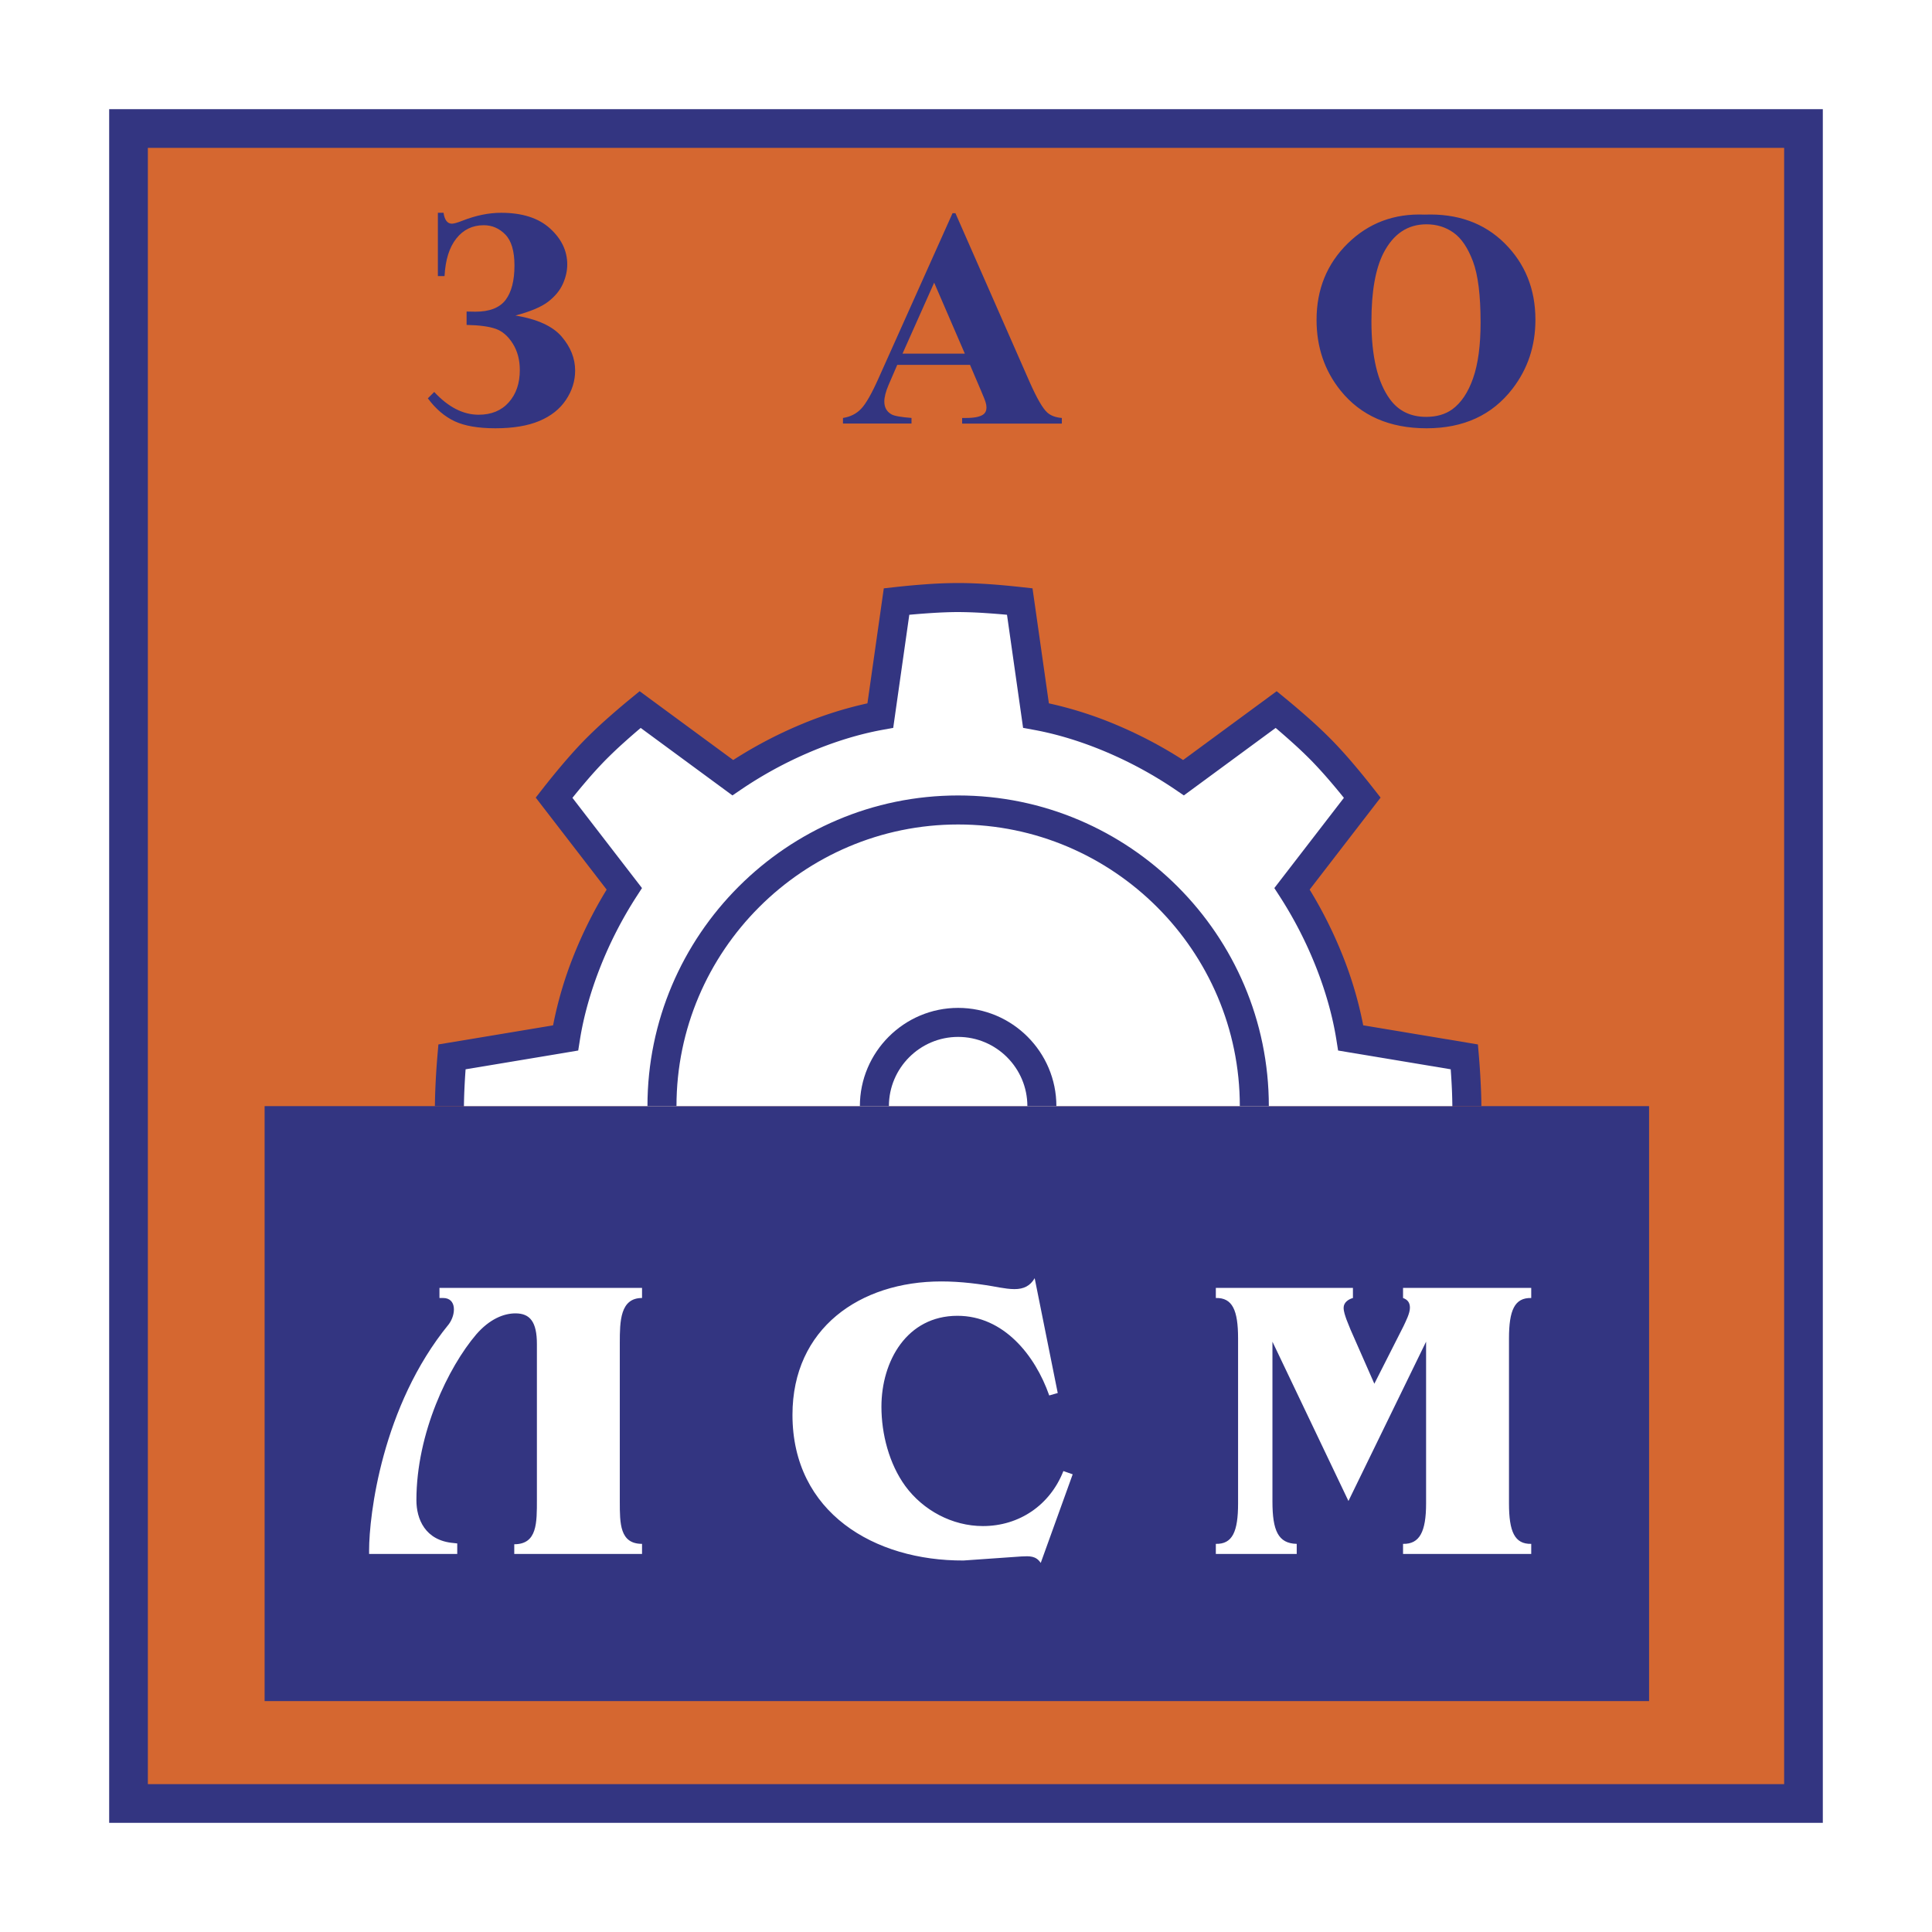
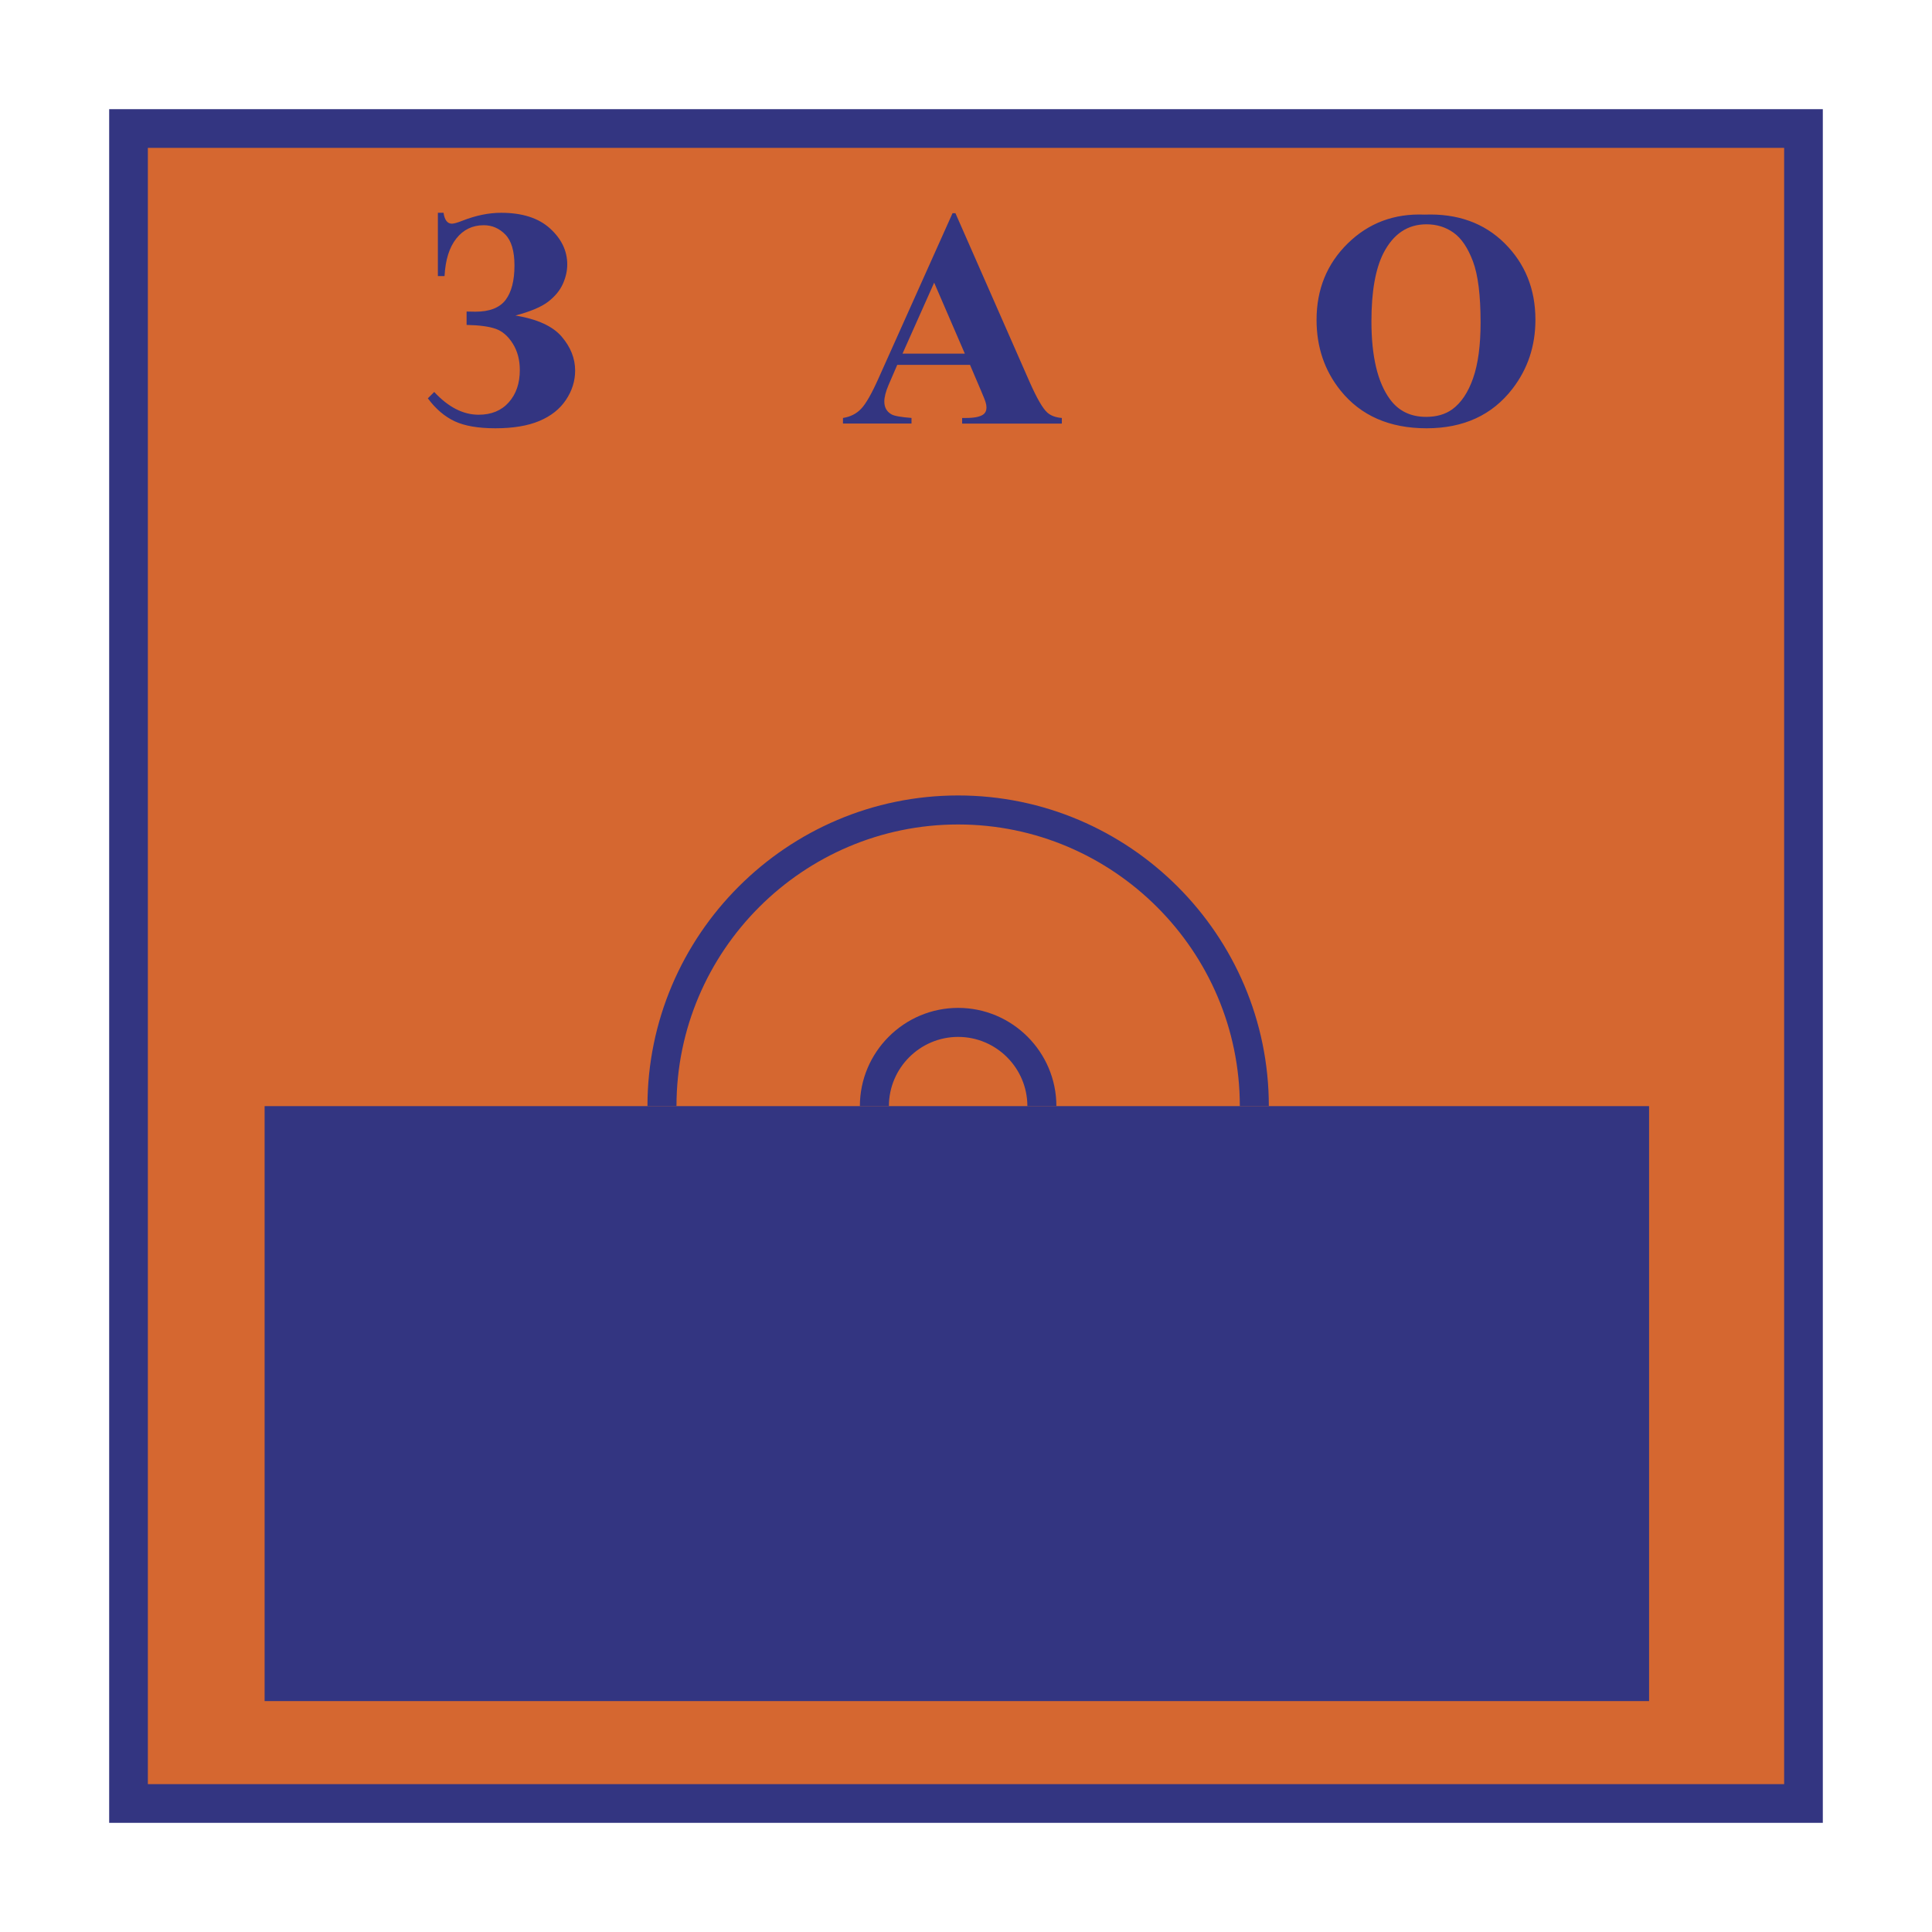
<svg xmlns="http://www.w3.org/2000/svg" width="2500" height="2500" viewBox="0 0 192.756 192.756">
-   <path fill-rule="evenodd" clip-rule="evenodd" fill="#fff" d="M0 0h192.756v192.756H0V0z" />
  <path fill="#333581" d="M10.892 10.892h170.971v170.973H10.892V10.892z" />
  <path fill="#d56730" d="M14.752 14.753v163.251h163.252V14.753H14.752z" />
-   <path d="M147.799 110.359H43.39a56.51 56.51 0 0 1 .041-1.641c.051-1.264.131-2.439.212-3.393l.096-1.121 1.115-.186 10.328-1.721a38.5 38.5 0 0 1 1.999-6.827 43.447 43.447 0 0 1 3.345-6.713l-6.391-8.291-.685-.888.69-.883a76.25 76.25 0 0 1 2.163-2.646c.644-.75 1.31-1.492 1.948-2.146A46.092 46.092 0 0 1 60.35 71.9a79.625 79.625 0 0 1 2.597-2.225l.87-.713.901.663 8.434 6.203a43.438 43.438 0 0 1 6.625-3.494 38.46 38.46 0 0 1 6.767-2.16l1.475-10.366.158-1.109 1.121-.124a79.273 79.273 0 0 1 3.401-.305 45.363 45.363 0 0 1 2.896-.101c.951 0 1.941.04 2.898.101 1.113.072 2.326.187 3.4.305l1.121.124.158 1.109 1.475 10.366a38.423 38.423 0 0 1 6.766 2.16 43.33 43.33 0 0 1 6.627 3.494l8.434-6.203.9-.663.869.713a80.7 80.7 0 0 1 2.598 2.225 46.617 46.617 0 0 1 2.098 2.003 46.038 46.038 0 0 1 1.949 2.146 78.33 78.33 0 0 1 2.162 2.646l.691.883-.686.888-6.391 8.291a43.407 43.407 0 0 1 3.346 6.713 38.412 38.412 0 0 1 1.998 6.827l10.328 1.721 1.115.186.096 1.121c.08.953.16 2.129.211 3.393.023.548.035 1.098.041 1.641z" fill="#333581" />
  <path fill-rule="evenodd" clip-rule="evenodd" fill="#333581" d="M26.4 110.359h138.129v59.36H26.4v-59.36z" />
-   <path d="M46.287 110.359h98.615c-.006-.5-.018-1.014-.039-1.527a69.897 69.897 0 0 0-.125-2.148l-10.211-1.701-1.025-.172-.164-1.033c-.377-2.398-1.08-4.861-2.021-7.253a40.253 40.253 0 0 0-3.621-7.064l-.555-.858.623-.81 6.316-8.192a66.656 66.656 0 0 0-1.387-1.672 44.961 44.961 0 0 0-1.826-2.01 42.76 42.76 0 0 0-1.963-1.868 71.894 71.894 0 0 0-1.633-1.425l-8.336 6.129-.822.604-.846-.576a40.333 40.333 0 0 0-6.975-3.789c-2.354-.992-4.793-1.751-7.189-2.186l-1.029-.188-.146-1.028-1.459-10.256a76.182 76.182 0 0 0-2.158-.17 43.247 43.247 0 0 0-2.716-.101c-.819 0-1.759.039-2.715.101a80.5 80.5 0 0 0-2.159.17l-1.458 10.256-.146 1.028-1.03.188c-2.396.435-4.834 1.194-7.188 2.186a40.26 40.26 0 0 0-6.975 3.789l-.847.576-.822-.604-8.334-6.129c-.511.434-1.067.915-1.634 1.425a43.282 43.282 0 0 0-1.963 1.868 43.252 43.252 0 0 0-1.825 2.01 71.31 71.31 0 0 0-1.387 1.672l6.315 8.192.625.81-.556.858a40.257 40.257 0 0 0-3.622 7.064c-.941 2.392-1.644 4.854-2.022 7.253l-.163 1.033-1.025.172-10.211 1.701a69.897 69.897 0 0 0-.125 2.148 49.8 49.8 0 0 0-.041 1.527z" fill="#fff" />
  <path d="M95.594 79.363c17.072 0 30.998 13.925 30.998 30.997h-2.895c0-15.477-12.625-28.102-28.103-28.102-15.477 0-28.101 12.625-28.101 28.102h-2.896c.001-17.072 13.926-30.997 30.997-30.997z" fill="#333581" />
  <path d="M95.594 100.557c5.4 0 9.802 4.404 9.802 9.803h-2.895c0-3.805-3.104-6.908-6.908-6.908s-6.907 3.104-6.907 6.908H85.79c.002-5.399 4.406-9.803 9.804-9.803z" fill="#333581" />
  <path d="M43.687 27.55v-6.32h.564c.108.724.388 1.087.833 1.087.202 0 .553-.099 1.061-.3 1.346-.528 2.629-.787 3.851-.787 2.102 0 3.727.517 4.875 1.558s1.724 2.241 1.724 3.597c0 .637-.145 1.278-.435 1.931-.29.652-.771 1.242-1.455 1.775-.684.528-1.775.993-3.282 1.387 2.189.362 3.732 1.071 4.623 2.117.89 1.045 1.335 2.168 1.335 3.374 0 1.041-.306 2.019-.917 2.93-.61.916-1.496 1.615-2.655 2.102-1.159.486-2.619.729-4.389.729-1.708 0-3.059-.233-4.058-.699-.994-.466-1.89-1.227-2.676-2.288l.636-.637c1.408 1.517 2.883 2.272 4.431 2.272 1.273 0 2.277-.414 3.007-1.237.735-.823 1.102-1.895 1.102-3.219 0-1.015-.233-1.89-.698-2.635-.466-.74-1.025-1.232-1.682-1.47s-1.635-.373-2.93-.399v-1.335c.357.011.647.016.88.016 1.418 0 2.417-.393 3.012-1.175.59-.786.884-1.931.884-3.437 0-1.434-.305-2.464-.91-3.085-.606-.621-1.325-.931-2.153-.931-1.123 0-2.034.44-2.738 1.325-.699.884-1.092 2.137-1.175 3.752h-.665v.002zM96.779 36.405h-7.262l-.864 2.003c-.284.667-.424 1.216-.424 1.65 0 .58.232 1.004.699 1.273.269.165.942.285 2.013.368v.559h-6.837V41.7c.735-.114 1.346-.419 1.816-.921.476-.497 1.066-1.532 1.76-3.1l7.354-16.407h.29l7.412 16.862c.709 1.599 1.289 2.604 1.744 3.018.346.316.832.497 1.459.549v.559h-9.947v-.56h.409c.796 0 1.361-.114 1.683-.336.223-.161.336-.394.336-.699 0-.182-.031-.368-.094-.56-.02-.093-.17-.47-.455-1.138l-1.092-2.562zm-.518-1.123l-3.059-7.081-3.157 7.081h6.216zM142.133 21.412c3.277-.124 5.938.833 7.986 2.862 2.045 2.034 3.07 4.575 3.07 7.629 0 2.608-.762 4.901-2.289 6.883-2.023 2.629-4.881 3.944-8.57 3.944-3.695 0-6.557-1.252-8.582-3.763-1.594-1.982-2.395-4.332-2.395-7.049 0-3.054 1.039-5.6 3.115-7.634 2.081-2.039 4.634-2.996 7.665-2.872zm.187.967c-1.885 0-3.312.963-4.297 2.883-.797 1.573-1.195 3.84-1.195 6.791 0 3.509.617 6.102 1.848 7.779.859 1.175 2.064 1.76 3.613 1.76 1.039 0 1.91-.254 2.607-.755.885-.647 1.58-1.682 2.076-3.105.496-1.418.746-3.271.746-5.554 0-2.722-.254-4.756-.762-6.102-.508-1.351-1.148-2.303-1.936-2.862-.78-.555-1.68-.835-2.7-.835z" fill-rule="evenodd" clip-rule="evenodd" fill="#333581" />
-   <path d="M47.516 133.133c1.331-1.533 2.743-2.098 3.913-2.098 1.453 0 2.138.848 2.138 3.066v15.49c0 2.342.041 4.479-2.259 4.479v.969h12.748v-1.008c-2.219 0-2.219-2.018-2.219-4.236V133.98c0-2.178.041-4.479 2.219-4.479v-1.008H43.845v1.008h.363c1.372 0 1.291 1.654.564 2.623-6.697 8.189-7.947 19.121-7.947 22.551v.363h8.794v-1.049l-.362-.041c-2.865-.242-3.712-2.42-3.712-4.275 0-6.696 3.187-13.273 5.971-16.54zM103.834 155.934l3.188-8.842-.928-.324c-1.332 3.391-4.396 5.488-8.029 5.488-3.065 0-5.97-1.574-7.745-3.994-1.614-2.219-2.38-5.205-2.38-7.908 0-4.559 2.542-9.076 7.584-9.076 4.599 0 7.746 3.914 9.158 7.947l.848-.242-2.301-11.457c-.443.766-1.088 1.09-2.016 1.09-.484 0-1.01-.082-1.494-.162-1.936-.363-3.872-.605-5.809-.605-8.109 0-14.846 4.68-14.846 13.312 0 9.764 8.189 14.572 17.065 14.531l5.769-.404c.807-.04 1.452-.081 1.936.646zM126.951 133.859l7.584 15.895 7.746-15.895v16.137c0 2.824-.645 4.074-2.299 4.035v1.008h12.789v-1.008c-1.654.039-2.219-1.211-2.219-4.035v-16.459c0-2.824.564-4.076 2.219-4.035v-1.008h-12.789v1.008c.443.162.686.443.686.969 0 .564-.404 1.332-.646 1.855l-2.904 5.729-2.379-5.406-.404-1.008c-.121-.363-.281-.768-.281-1.17 0-.525.482-.848.928-.969v-1.008h-13.678v1.008c1.654-.041 2.219 1.211 2.219 4.035v16.459c0 2.824-.564 4.074-2.219 4.035v1.008h8.07v-1.008c-1.857-.041-2.422-1.332-2.422-4.236v-15.936h-.001z" fill-rule="evenodd" clip-rule="evenodd" fill="#fff" />
</svg>